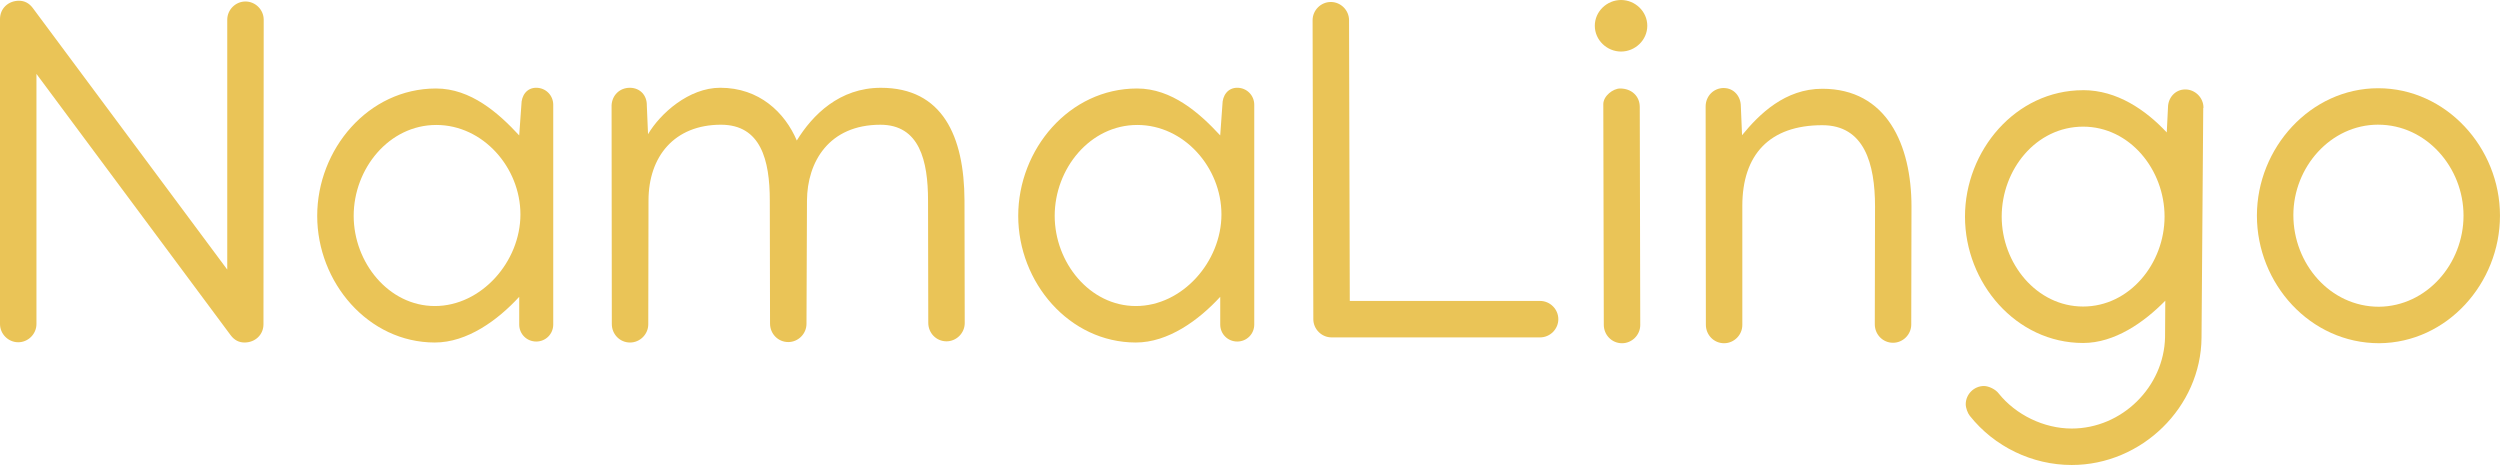
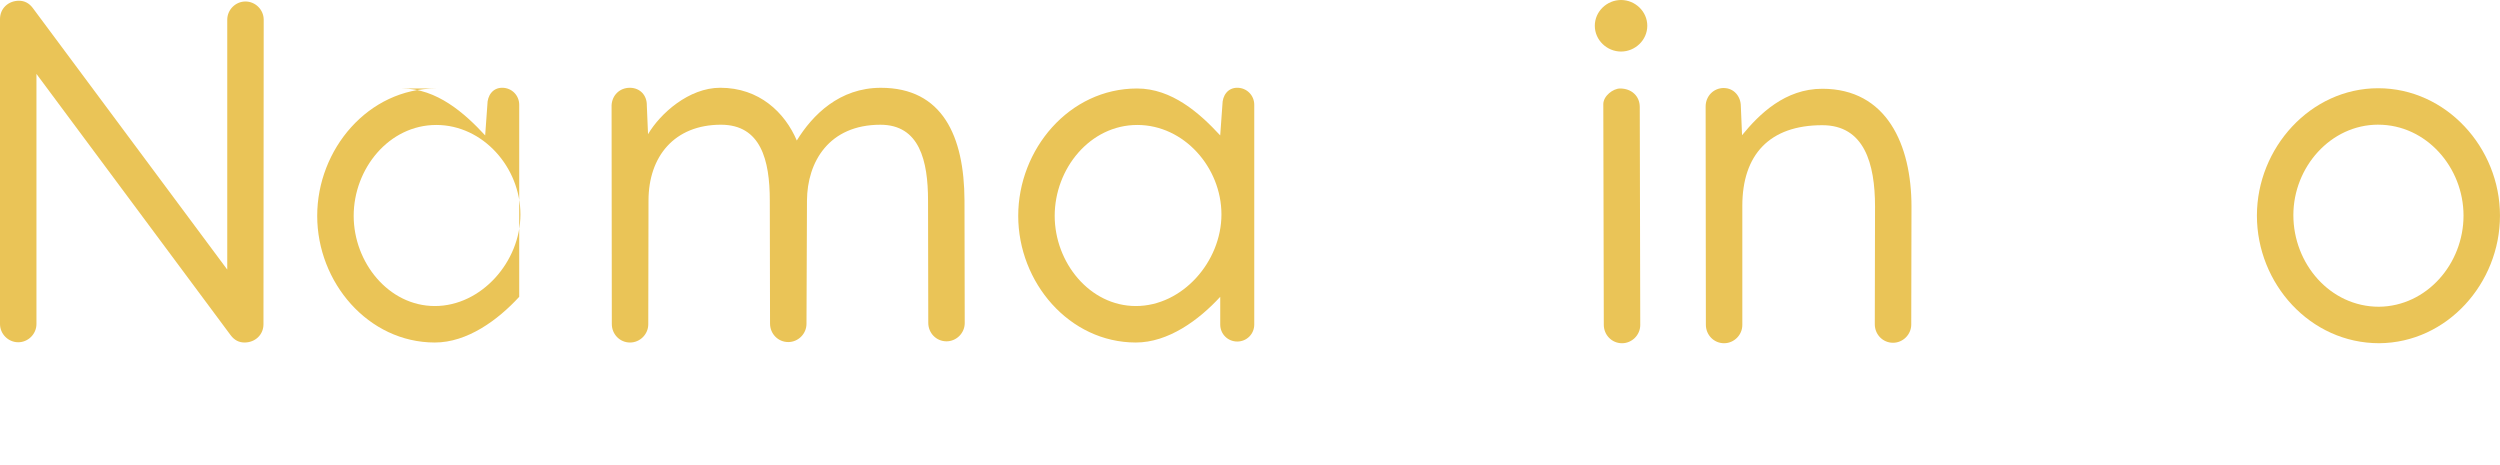
<svg xmlns="http://www.w3.org/2000/svg" xmlns:ns1="http://www.inkscape.org/namespaces/inkscape" xmlns:ns2="http://sodipodi.sourceforge.net/DTD/sodipodi-0.dtd" width="127.558mm" height="23.726mm" viewBox="0 0 127.558 23.726" version="1.1" id="svg8" ns1:version="0.92.5 (2060ec1f9f, 2020-04-08)" ns2:docname="namalingo-logo-black.svg">
  <defs id="defs2" />
  <ns2:namedview id="base" pagecolor="#ffffff" bordercolor="#666666" borderopacity="1.0" ns1:pageopacity="0.0" ns1:pageshadow="2" ns1:zoom="1" ns1:cx="173.13791" ns1:cy="-29.723202" ns1:document-units="mm" ns1:current-layer="layer1" showgrid="false" ns1:window-width="2421" ns1:window-height="1233" ns1:window-x="2" ns1:window-y="228" ns1:window-maximized="0" fit-margin-top="0" fit-margin-left="0" fit-margin-right="0" fit-margin-bottom="0" />
  <g ns1:label="Layer 1" ns1:groupmode="layer" id="layer1" transform="translate(-26.435,-37.868)">
    <g style="font-style:normal;font-weight:normal;font-size:10.583px;line-height:1.25;font-family:sans-serif;letter-spacing:0px;word-spacing:0px;fill:#eac457;fill-opacity:0;stroke:none;stroke-width:0.265" id="text12" />
    <g style="font-style:normal;font-weight:normal;font-size:10.583px;line-height:1.25;font-family:sans-serif;letter-spacing:0px;word-spacing:0px;fill:#eac457;fill-opacity:0;stroke:none;stroke-width:0.265" id="text16" />
    <g aria-label="NamaLingo" style="font-style:normal;font-weight:normal;font-size:10.583px;line-height:1.25;font-family:sans-serif;letter-spacing:0px;word-spacing:0px;fill:#eac457;fill-opacity:1;stroke:none;stroke-width:0.265" id="text20">
      <path d="M 26.435,38.836 V 54.401 c 0,0.508 0.422,0.93 0.93,0.93 0.508,0 0.93,-0.422 0.93,-0.93 V 41.639 l 9.909,13.333 c 0.186,0.248 0.422,0.372 0.707,0.372 0.546,0 0.967,-0.397 0.967,-0.93 l 0.012,-15.528 v -0.012 c 0,-0.508 -0.422,-0.93 -0.93,-0.93 -0.508,0 -0.93,0.422 -0.93,0.93 V 51.623 L 28.109,38.278 c -0.186,-0.248 -0.422,-0.372 -0.707,-0.372 -0.546,0 -0.967,0.397 -0.967,0.93 z" style="font-style:normal;font-variant:normal;font-weight:normal;font-stretch:normal;font-size:25.4px;font-family:Manjari;-inkscape-font-specification:'Manjari, Normal';font-variant-ligatures:normal;font-variant-caps:normal;font-variant-numeric:normal;font-feature-settings:normal;text-align:start;writing-mode:lr-tb;text-anchor:start;stroke-width:0.265" id="path100" />
-       <path d="m 48.685,42.383 c -3.473,0 -6.065,3.113 -6.065,6.499 0,3.398 2.604,6.462 6.003,6.462 1.65,0 3.212,-1.141 4.304,-2.332 v 1.414 c 0,0.484 0.384,0.868 0.868,0.868 0.484,0 0.868,-0.384 0.868,-0.868 V 43.214 c 0,-0.484 -0.384,-0.868 -0.868,-0.868 -0.484,0 -0.757,0.397 -0.757,0.868 l -0.112,1.563 c -1.054,-1.141 -2.468,-2.394 -4.242,-2.394 z m 4.304,6.424 c 0,2.418 -1.997,4.676 -4.366,4.676 -2.356,0 -4.142,-2.22 -4.142,-4.601 0,-2.406 1.798,-4.638 4.217,-4.638 2.381,0 4.291,2.17 4.291,4.564 z" style="font-style:normal;font-variant:normal;font-weight:normal;font-stretch:normal;font-size:25.4px;font-family:Manjari;-inkscape-font-specification:'Manjari, Normal';font-variant-ligatures:normal;font-variant-caps:normal;font-variant-numeric:normal;font-feature-settings:normal;text-align:start;writing-mode:lr-tb;text-anchor:start;stroke-width:0.265" id="path102" />
+       <path d="m 48.685,42.383 c -3.473,0 -6.065,3.113 -6.065,6.499 0,3.398 2.604,6.462 6.003,6.462 1.65,0 3.212,-1.141 4.304,-2.332 v 1.414 V 43.214 c 0,-0.484 -0.384,-0.868 -0.868,-0.868 -0.484,0 -0.757,0.397 -0.757,0.868 l -0.112,1.563 c -1.054,-1.141 -2.468,-2.394 -4.242,-2.394 z m 4.304,6.424 c 0,2.418 -1.997,4.676 -4.366,4.676 -2.356,0 -4.142,-2.22 -4.142,-4.601 0,-2.406 1.798,-4.638 4.217,-4.638 2.381,0 4.291,2.17 4.291,4.564 z" style="font-style:normal;font-variant:normal;font-weight:normal;font-stretch:normal;font-size:25.4px;font-family:Manjari;-inkscape-font-specification:'Manjari, Normal';font-variant-ligatures:normal;font-variant-caps:normal;font-variant-numeric:normal;font-feature-settings:normal;text-align:start;writing-mode:lr-tb;text-anchor:start;stroke-width:0.265" id="path102" />
      <path d="m 67.09,45.037 c -0.608,-1.426 -1.91,-2.691 -3.907,-2.691 -1.6,0 -3.063,1.315 -3.683,2.369 l -0.062,-1.463 c 0.012,-0.521 -0.347,-0.905 -0.868,-0.905 -0.521,0 -0.905,0.384 -0.93,0.893 l 0.012,11.162 c 0,0.521 0.409,0.943 0.93,0.943 0.508,0 0.93,-0.422 0.93,-0.93 l 0.012,-6.313 c 0,-2.257 1.327,-3.87 3.696,-3.87 2.034,0 2.493,1.798 2.493,3.87 l 0.012,6.276 c 0,0.521 0.409,0.943 0.93,0.943 0.508,0 0.93,-0.422 0.93,-0.93 l 0.025,-6.288 c 0.012,-1.984 1.129,-3.87 3.746,-3.87 1.997,0 2.431,1.836 2.431,3.87 l 0.012,6.238 c 0,0.521 0.409,0.943 0.93,0.943 0.508,0 0.93,-0.422 0.93,-0.93 l -0.012,-6.251 c -0.012,-3.299 -1.129,-5.755 -4.266,-5.755 -2.108,0 -3.485,1.377 -4.291,2.691 z" style="font-style:normal;font-variant:normal;font-weight:normal;font-stretch:normal;font-size:25.4px;font-family:Manjari;-inkscape-font-specification:'Manjari, Normal';font-variant-ligatures:normal;font-variant-caps:normal;font-variant-numeric:normal;font-feature-settings:normal;text-align:start;writing-mode:lr-tb;text-anchor:start;stroke-width:0.265" id="path104" />
      <path d="m 84.453,42.383 c -3.473,0 -6.065,3.113 -6.065,6.499 0,3.398 2.604,6.462 6.003,6.462 1.65,0 3.212,-1.141 4.304,-2.332 v 1.414 c 0,0.484 0.384,0.868 0.868,0.868 0.484,0 0.868,-0.384 0.868,-0.868 V 43.214 c 0,-0.484 -0.384,-0.868 -0.868,-0.868 -0.484,0 -0.757,0.397 -0.757,0.868 l -0.112,1.563 c -1.054,-1.141 -2.468,-2.394 -4.242,-2.394 z m 4.304,6.424 c 0,2.418 -1.997,4.676 -4.366,4.676 -2.356,0 -4.142,-2.22 -4.142,-4.601 0,-2.406 1.798,-4.638 4.217,-4.638 2.381,0 4.291,2.17 4.291,4.564 z" style="font-style:normal;font-variant:normal;font-weight:normal;font-stretch:normal;font-size:25.4px;font-family:Manjari;-inkscape-font-specification:'Manjari, Normal';font-variant-ligatures:normal;font-variant-caps:normal;font-variant-numeric:normal;font-feature-settings:normal;text-align:start;writing-mode:lr-tb;text-anchor:start;stroke-width:0.265" id="path106" />
-       <path d="m 94.375,55.083 h 10.641 c 0.508,0 0.93,-0.422 0.93,-0.93 0,-0.508 -0.422,-0.93 -0.93,-0.93 h -9.711 l -0.037,-14.312 v -0.012 c 0,-0.508 -0.422,-0.93 -0.93,-0.93 -0.508,0 -0.93,0.422 -0.93,0.93 v 0.012 l 0.037,15.242 c 0,0.508 0.422,0.93 0.93,0.93 z" style="font-style:normal;font-variant:normal;font-weight:normal;font-stretch:normal;font-size:25.4px;font-family:Manjari;-inkscape-font-specification:'Manjari, Normal';font-variant-ligatures:normal;font-variant-caps:normal;font-variant-numeric:normal;font-feature-settings:normal;text-align:start;writing-mode:lr-tb;text-anchor:start;stroke-width:0.265" id="path108" />
      <path d="m 109.146,40.498 c 0.719,0 1.339,-0.583 1.339,-1.315 0,-0.732 -0.62,-1.315 -1.339,-1.315 -0.719,0 -1.339,0.583 -1.339,1.315 0,0.732 0.62,1.315 1.339,1.315 z m -0.905,2.691 0.025,11.249 c 0,0.521 0.409,0.943 0.93,0.943 0.508,0 0.93,-0.422 0.93,-0.93 l -0.025,-11.125 c 0,-0.558 -0.422,-0.943 -1.005,-0.943 -0.347,0 -0.856,0.372 -0.856,0.806 z" style="font-style:normal;font-variant:normal;font-weight:normal;font-stretch:normal;font-size:25.4px;font-family:Manjari;-inkscape-font-specification:'Manjari, Normal';font-variant-ligatures:normal;font-variant-caps:normal;font-variant-numeric:normal;font-feature-settings:normal;text-align:start;writing-mode:lr-tb;text-anchor:start;stroke-width:0.265" id="path110" />
      <path d="m 114.392,42.358 c -0.533,0 -0.93,0.422 -0.93,0.943 l 0.012,11.137 c 0,0.521 0.409,0.943 0.93,0.943 0.508,0 0.93,-0.422 0.93,-0.93 v -6.077 c 0,-2.617 1.389,-4.118 4.08,-4.118 2.146,0 2.691,1.96 2.691,4.155 l -0.012,6.003 c 0,0.521 0.409,0.943 0.93,0.943 0.508,0 0.93,-0.422 0.93,-0.93 l 0.012,-6.015 c 0,-3.163 -1.265,-6.015 -4.552,-6.015 -1.898,0 -3.212,1.29 -4.093,2.369 l -0.062,-1.476 c 0,-0.508 -0.36,-0.93 -0.868,-0.93 z" style="font-style:normal;font-variant:normal;font-weight:normal;font-stretch:normal;font-size:25.4px;font-family:Manjari;-inkscape-font-specification:'Manjari, Normal';font-variant-ligatures:normal;font-variant-caps:normal;font-variant-numeric:normal;font-feature-settings:normal;text-align:start;writing-mode:lr-tb;text-anchor:start;stroke-width:0.265" id="path112" />
-       <path d="m 132.723,42.47 c -3.448,0 -6.028,3.088 -6.028,6.449 0,3.386 2.604,6.449 6.028,6.449 1.6,0 3.101,-1.042 4.192,-2.158 l -0.012,1.86 c -0.05,2.53 -2.195,4.663 -4.763,4.663 -1.414,0 -2.853,-0.695 -3.733,-1.798 -0.149,-0.198 -0.496,-0.372 -0.744,-0.372 -0.508,0 -0.93,0.422 -0.93,0.93 0,0.186 0.099,0.459 0.211,0.595 1.253,1.575 3.187,2.505 5.197,2.505 3.572,0 6.598,-2.952 6.623,-6.499 l 0.087,-11.708 0.012,-0.025 c 0,-0.508 -0.422,-0.93 -0.93,-0.93 -0.508,0 -0.881,0.422 -0.881,0.93 l -0.062,1.265 c -1.079,-1.153 -2.542,-2.158 -4.266,-2.158 z m 4.155,6.449 c 0,2.394 -1.786,4.589 -4.155,4.589 -2.381,0 -4.155,-2.208 -4.155,-4.589 0,-2.394 1.749,-4.589 4.155,-4.589 2.381,0 4.155,2.195 4.155,4.589 z" style="font-style:normal;font-variant:normal;font-weight:normal;font-stretch:normal;font-size:25.4px;font-family:Manjari;-inkscape-font-specification:'Manjari, Normal';font-variant-ligatures:normal;font-variant-caps:normal;font-variant-numeric:normal;font-feature-settings:normal;text-align:start;writing-mode:lr-tb;text-anchor:start;stroke-width:0.265" id="path114" />
      <path d="m 147.779,42.37 c -3.46,0 -6.189,3.051 -6.189,6.499 0,3.473 2.716,6.511 6.238,6.511 3.473,-0.025 6.164,-3.063 6.164,-6.511 0,-3.46 -2.741,-6.499 -6.214,-6.499 z m 0,1.86 c 2.456,0 4.353,2.183 4.353,4.638 0,2.456 -1.873,4.626 -4.316,4.651 -2.493,0 -4.366,-2.195 -4.366,-4.676 0,-2.443 1.898,-4.614 4.328,-4.614 z" style="font-style:normal;font-variant:normal;font-weight:normal;font-stretch:normal;font-size:25.4px;font-family:Manjari;-inkscape-font-specification:'Manjari, Normal';font-variant-ligatures:normal;font-variant-caps:normal;font-variant-numeric:normal;font-feature-settings:normal;text-align:start;writing-mode:lr-tb;text-anchor:start;stroke-width:0.265" id="path116" />
    </g>
  </g>
</svg>